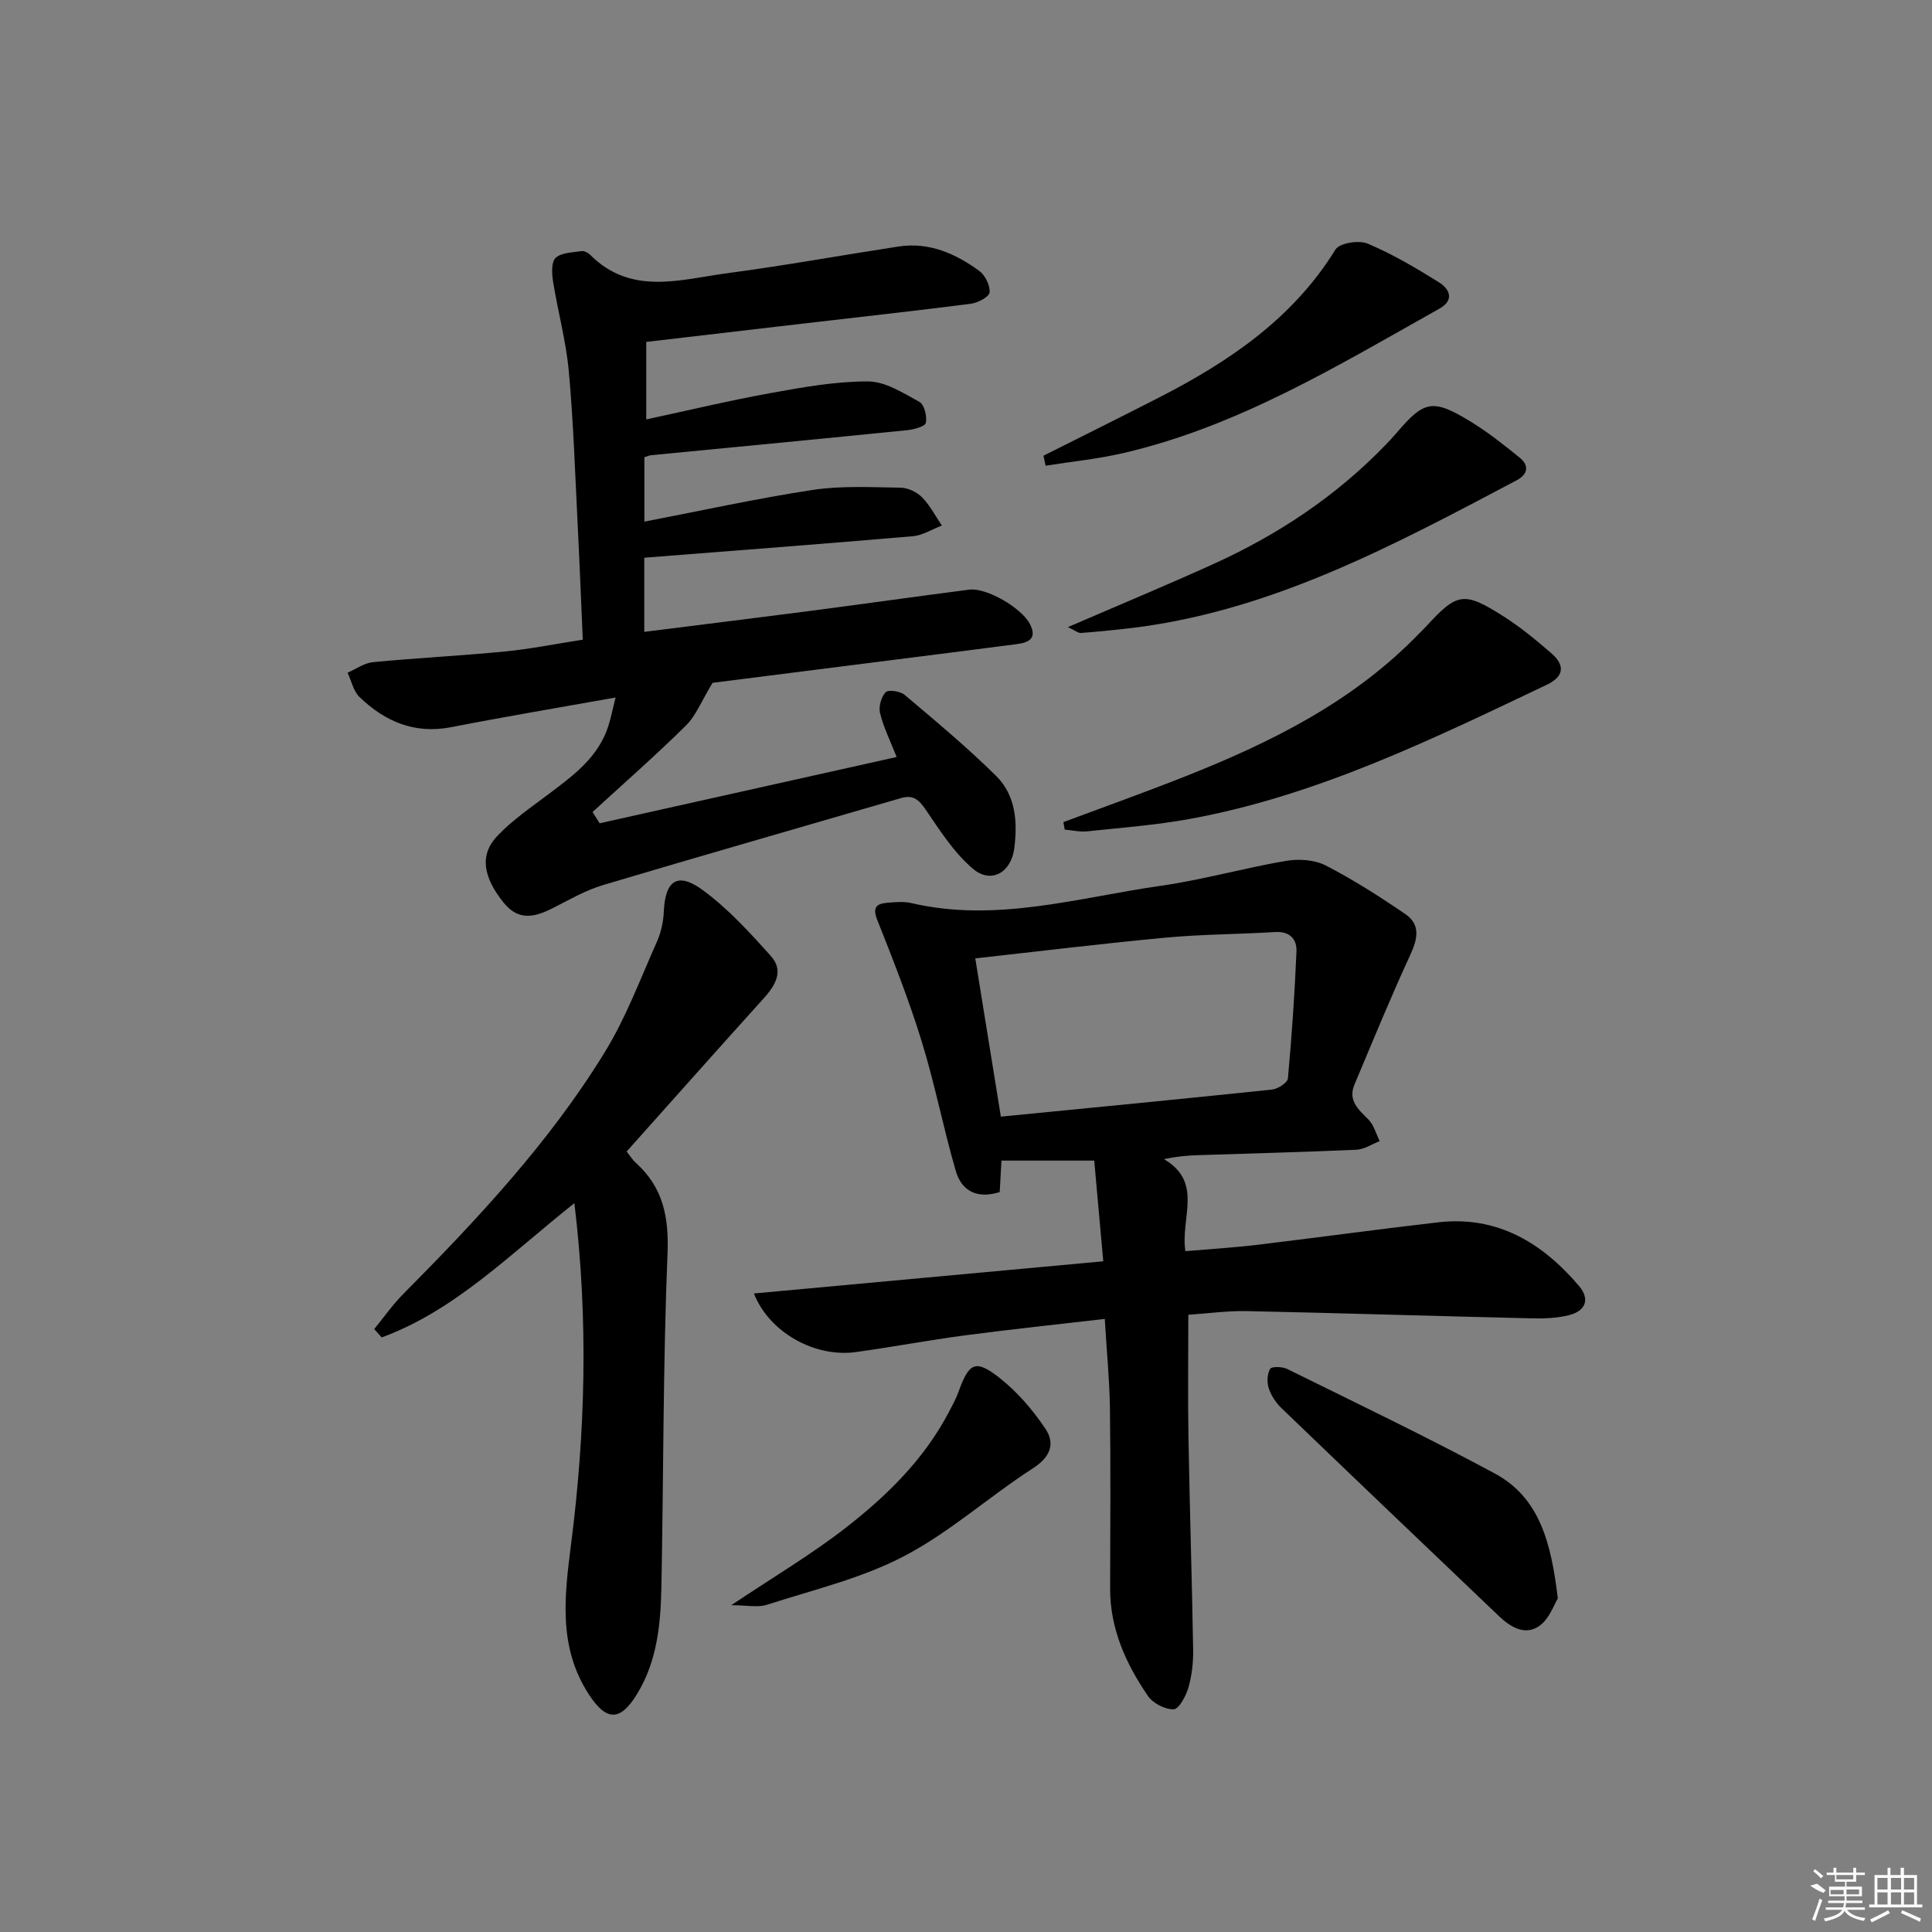
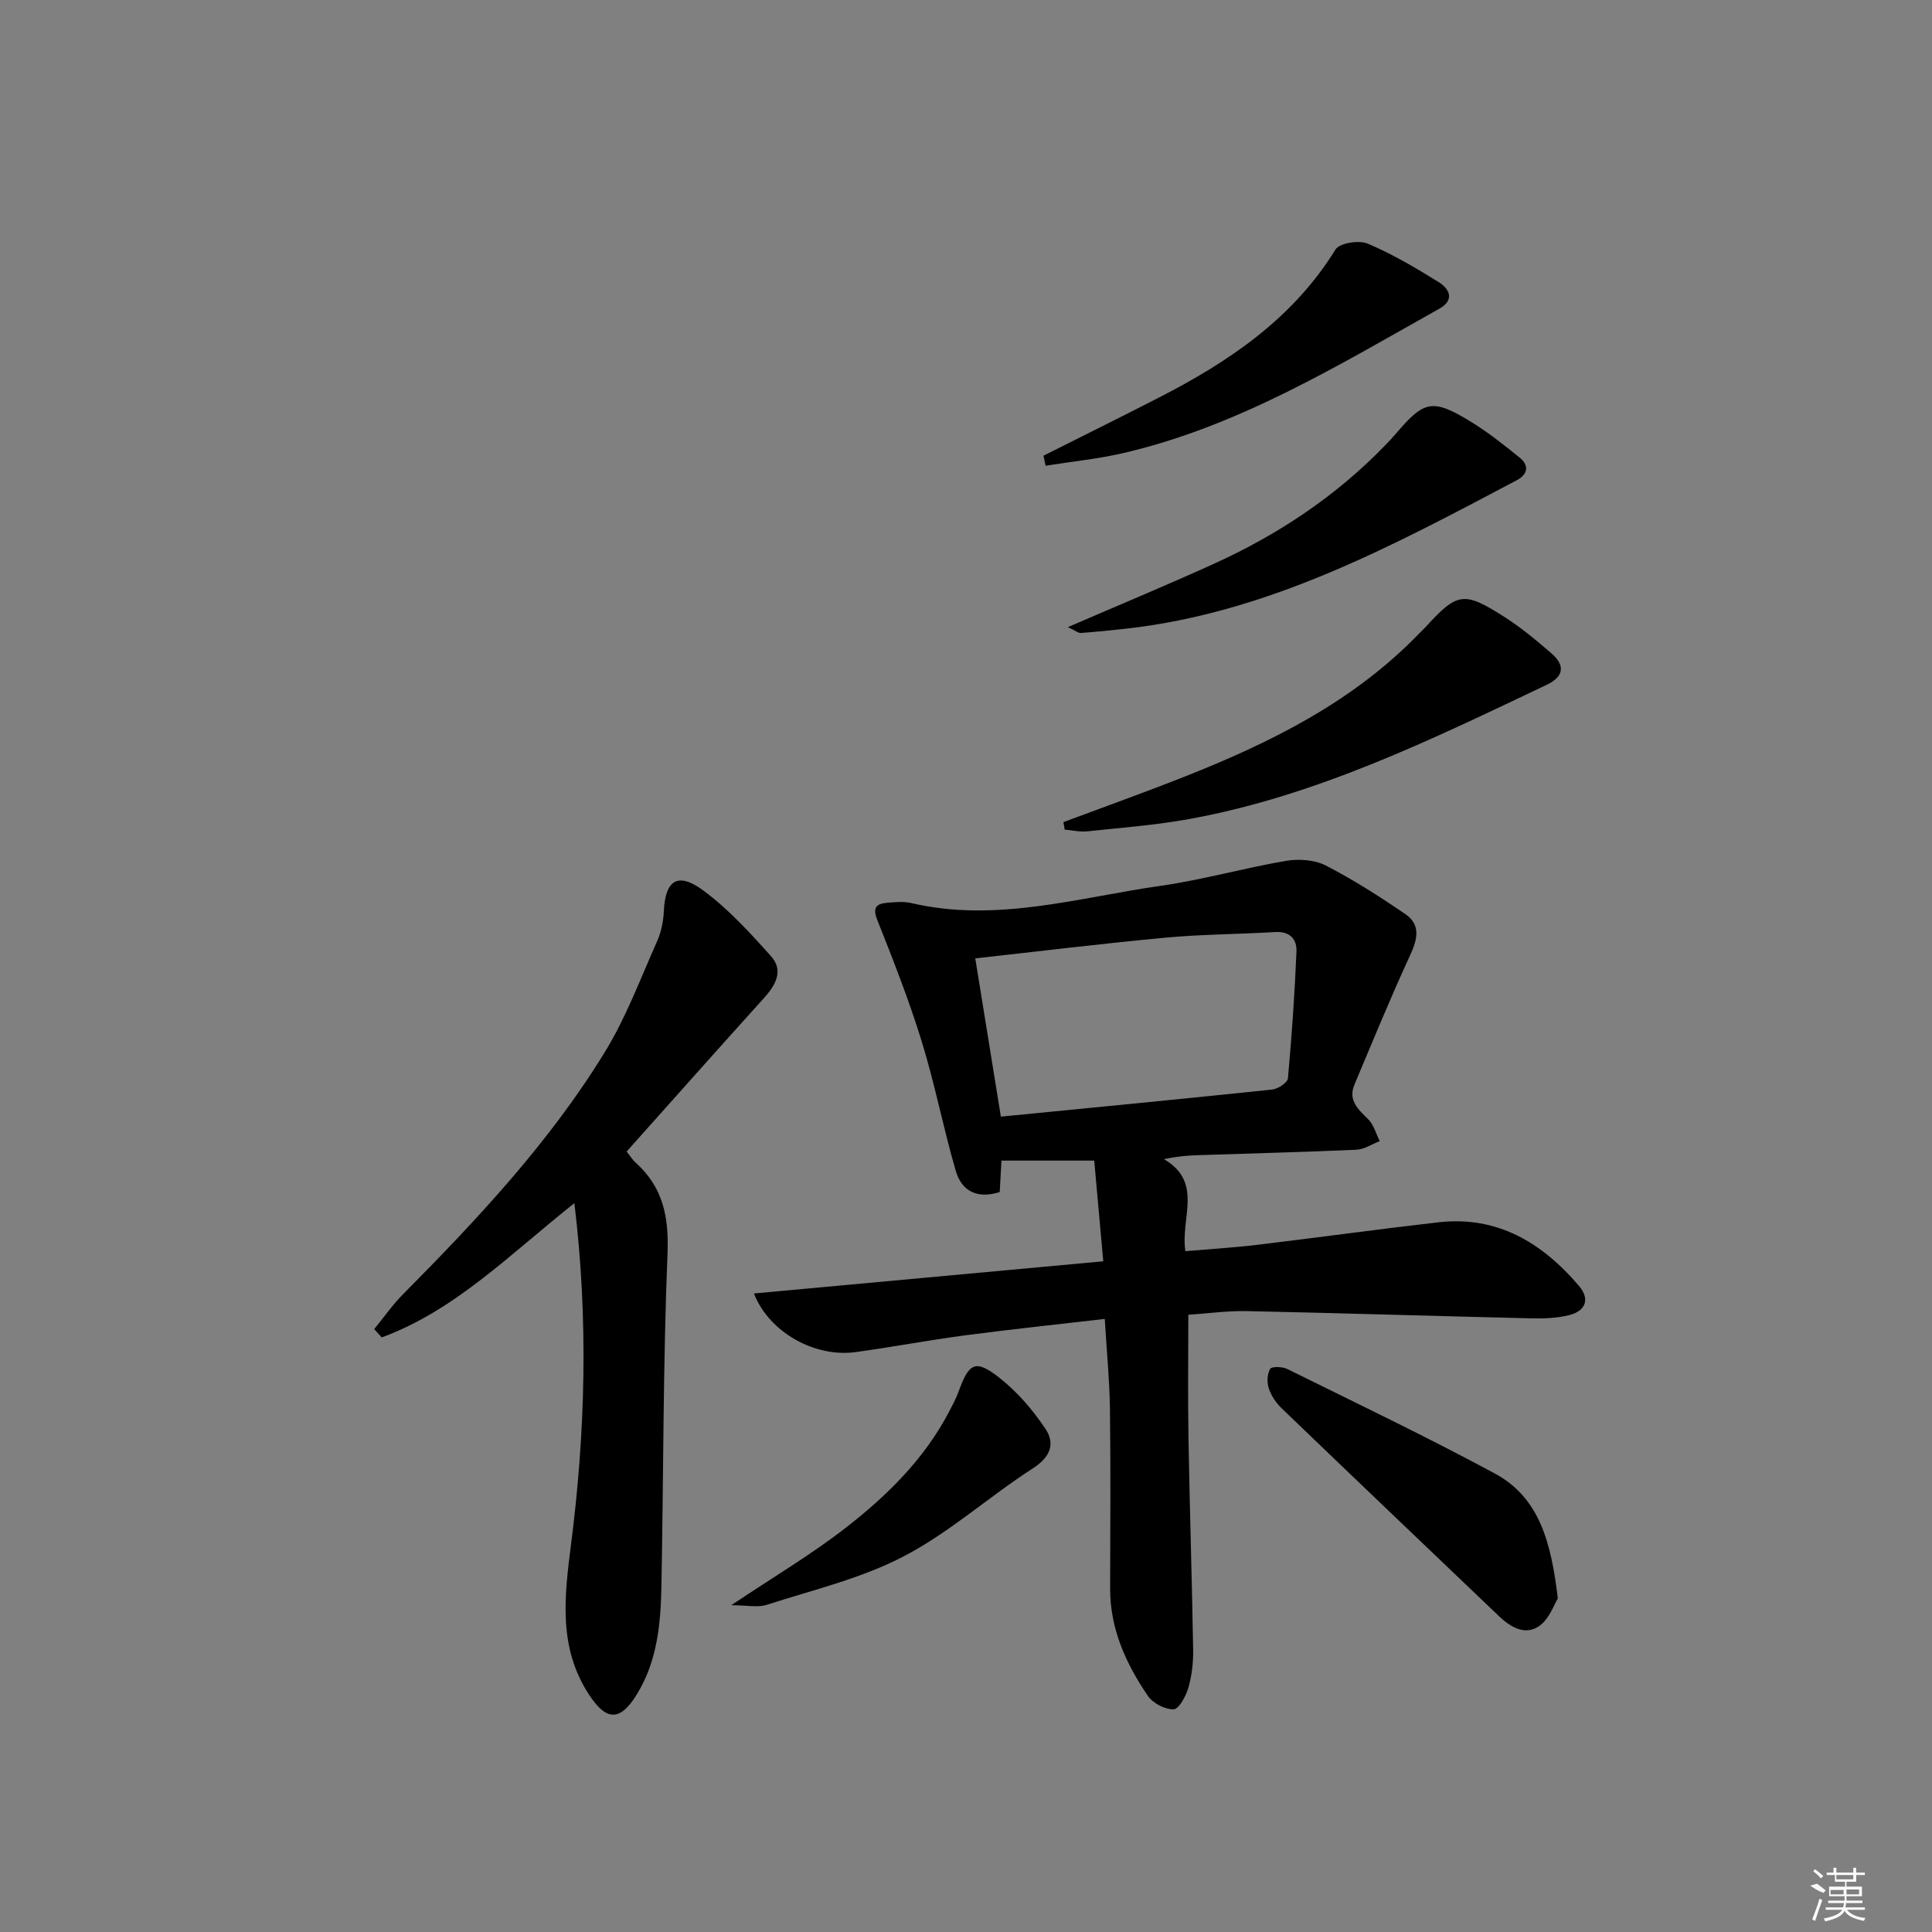
<svg xmlns="http://www.w3.org/2000/svg" enable-background="new 0 0 400 400" viewBox="0 0 400 400">
  <rect x="0" y="0" width="400" height="400" fill="#808080" stroke="none" />
  <path d="m228.73 273.07c-9.85 1.14-19.38 2.14-28.87 3.39-7.57 1-15.09 2.43-22.65 3.47-8.49 1.18-17.94-4.04-21.12-12.13 24.06-2.22 47.89-4.41 72.33-6.66-.66-7.34-1.25-13.89-1.87-20.85-6.69 0-12.85 0-19.21 0-.09 1.69-.22 3.99-.36 6.51-4.56 1.45-7.85-.1-9.09-4.35-2.59-8.89-4.34-18.03-7.07-26.87-2.62-8.49-5.88-16.79-9.17-25.06-1.04-2.61-.26-3.41 2.04-3.61 1.65-.14 3.4-.31 4.98.06 17.6 4.12 34.56-1.14 51.68-3.58 8.69-1.24 17.19-3.67 25.85-5.15 2.66-.45 5.93-.25 8.26.94 5.72 2.94 11.19 6.44 16.51 10.08 3.15 2.16 2.56 5.09 1.03 8.4-4.09 8.85-7.78 17.89-11.57 26.88-1.38 3.27.76 5.13 2.85 7.2 1.15 1.14 1.61 2.99 2.38 4.52-1.61.62-3.2 1.7-4.83 1.78-10.96.49-21.94.76-32.91 1.13-2.11.07-4.22.25-6.94.82 8.22 4.79 3.38 12.17 4.44 19.05 5.03-.43 9.92-.72 14.77-1.3 12.53-1.5 25.02-3.23 37.56-4.67 12.26-1.41 21.53 4.22 29.15 13.15 2.33 2.73 1.41 5.16-1.94 6.04-2.51.65-5.24.75-7.86.69-19.62-.46-39.24-1.08-58.86-1.5-4.12-.09-8.25.5-12.21.76 0 8.64-.12 17.06.03 25.48.25 14.64.73 29.28.97 43.92.04 2.62-.28 5.34-1 7.84-.5 1.72-1.95 4.41-3.04 4.44-1.79.05-4.3-1.25-5.33-2.77-4.55-6.66-7.84-13.89-7.82-22.23.03-12.49.12-24.99-.04-37.48-.1-5.93-.69-11.87-1.07-18.34zm-21.51-41.88c19.2-1.89 37.69-3.67 56.17-5.61 1.2-.13 3.18-1.43 3.26-2.32.8-8.73 1.4-17.48 1.77-26.23.11-2.58-1.36-4.25-4.43-4.06-7.59.46-15.22.46-22.79 1.17-12.99 1.21-25.95 2.81-39.28 4.28 1.78 11.01 3.49 21.6 5.3 32.77z" />
-   <path d="m127.45 144.41c-12.13 2.17-23.08 4-33.97 6.13-7.62 1.5-13.76-1.14-19.04-6.22-1.27-1.22-1.68-3.34-2.48-5.04 1.75-.76 3.46-2.01 5.27-2.19 9.09-.87 18.23-1.32 27.32-2.21 5.26-.51 10.46-1.57 16.11-2.44-.36-8.08-.67-16.17-1.08-24.25-.53-10.46-.86-20.95-1.82-31.37-.57-6.21-2.26-12.32-3.25-18.51-.26-1.63-.4-4.06.53-4.92 1.2-1.11 3.5-1.11 5.36-1.4.55-.08 1.36.33 1.79.77 8.5 8.52 18.69 5.09 28.42 3.8 11.84-1.57 23.6-3.71 35.41-5.52 6.33-.97 11.79 1.45 16.72 5.04 1.23.9 2.28 3.02 2.14 4.46-.09.93-2.43 2.16-3.88 2.35-11.7 1.5-23.42 2.78-35.13 4.15-10.55 1.23-21.1 2.47-32.07 3.75v16.04c8.66-1.85 17.13-3.89 25.7-5.44 6.68-1.21 13.48-2.44 20.22-2.42 3.58.01 7.28 2.4 10.64 4.24 1.01.55 1.6 2.97 1.33 4.33-.15.75-2.45 1.38-3.83 1.52-17.69 1.79-35.4 3.47-53.1 5.19-.32.03-.62.19-1.35.41v13.34c11.7-2.25 23.21-4.79 34.82-6.56 5.97-.91 12.16-.56 18.24-.47 1.51.02 3.36.9 4.44 2 1.64 1.67 2.75 3.86 4.09 5.84-2 .76-3.97 2.03-6.02 2.21-18.38 1.58-36.78 2.97-55.59 4.45v15.35c11.56-1.46 22.9-2.85 34.24-4.32 11.02-1.44 22.02-3 33.04-4.42 3.59-.46 10.87 3.81 12.56 7.11 1.6 3.12-.36 3.86-2.81 4.18-7.08.93-14.17 1.82-21.26 2.72-14.49 1.84-28.99 3.68-41.63 5.28-2.28 3.74-3.42 6.77-5.52 8.85-6.24 6.17-12.86 11.96-19.33 17.9.49.78.98 1.55 1.47 2.33 20.38-4.55 40.75-9.09 61.49-13.72-1.28-3.25-2.68-6.06-3.43-9.04-.34-1.34.22-3.37 1.15-4.37.54-.58 3.02-.23 3.93.54 6.46 5.46 12.99 10.89 18.99 16.83 4.03 4 4.42 9.55 3.71 14.99-.65 4.97-4.78 7.36-8.53 4.21-3.92-3.31-6.84-7.91-9.78-12.23-1.42-2.08-2.6-3.17-5.15-2.42-20.56 6-41.15 11.88-61.67 18-3.62 1.08-7 3.04-10.4 4.77-3.69 1.87-7.06 2.74-10.16-1.09-4.28-5.3-5.09-9.92-1.3-13.89 3.18-3.33 7.1-5.98 10.8-8.78 5.08-3.83 10.18-7.6 12.19-14.06.48-1.53.79-3.11 1.46-5.78z" />
  <path d="m118.92 249.1c-13.39 10.62-24.68 22.2-39.89 27.8-.52-.58-1.04-1.15-1.55-1.73 1.98-2.42 3.79-5.02 5.98-7.23 15.37-15.5 30.3-31.42 41.76-50.11 4.39-7.15 7.36-15.18 10.8-22.89.86-1.93 1.33-4.15 1.42-6.27.28-6.33 2.81-8.2 7.97-4.45 5.28 3.85 9.81 8.83 14.21 13.74 2.73 3.05.91 6.07-1.54 8.78-9.46 10.47-18.83 21.03-28.34 31.67.65.81 1.17 1.68 1.89 2.33 5.66 5.09 6.88 11.22 6.57 18.83-.93 22.93-.82 45.9-1.26 68.86-.15 7.66-.84 15.3-4.93 22.11-3.54 5.9-6.44 5.94-10.17.15-6.24-9.68-5-20.04-3.63-30.8 2.98-23.23 3.64-46.59.71-70.79z" />
  <path d="m220.17 170.21c8.33-3.11 16.7-6.1 24.97-9.37 17.9-7.07 34.99-15.52 48.62-29.62.46-.48.96-.93 1.41-1.42 6.54-7.15 7.88-7.43 16.18-2.15 3.49 2.22 6.72 4.9 9.85 7.61 2.82 2.44 2.68 4.78-.95 6.51-23.86 11.34-47.62 22.98-73.91 27.78-7.01 1.28-14.16 1.82-21.26 2.57-1.52.16-3.1-.23-4.65-.36-.09-.52-.17-1.03-.26-1.55z" />
  <path d="m221.09 129.84c10.72-4.63 20.48-8.69 30.1-13.05 13.29-6.02 25.3-13.97 35.5-24.5.81-.84 1.62-1.68 2.37-2.56 5.82-6.87 7.57-7.25 15.54-2.37 3.52 2.16 6.79 4.77 10.01 7.37 2.05 1.66 1.72 3.48-.6 4.71-25.69 13.56-51.28 27.41-80.87 30.72-3.12.35-6.25.66-9.38.89-.54.03-1.12-.49-2.67-1.21z" />
  <path d="m322.53 330.94c-.74 1.17-1.71 4.16-3.77 5.65-2.97 2.14-6.01.31-8.44-2.01-15.02-14.33-30.04-28.65-45-43.04-1.15-1.11-2.15-2.61-2.64-4.12-.4-1.22-.33-2.95.29-4.01.31-.53 2.52-.48 3.53.02 14.39 7.11 28.88 14.04 43 21.65 9.24 4.99 11.66 14.3 13.03 25.86z" />
  <path d="m216.04 94.35c7.96-4 15.94-7.96 23.87-12.02 14.51-7.43 27.74-16.34 36.58-30.66.83-1.35 4.84-2 6.65-1.24 5.15 2.17 10.04 5.06 14.8 8.03 2.17 1.36 3.26 3.66.08 5.44-20.99 11.77-41.62 24.37-65.43 29.9-5.29 1.23-10.73 1.76-16.11 2.62-.14-.68-.29-1.37-.44-2.07z" />
  <path d="m151.4 332.34c8.69-5.82 16.55-10.47 23.7-16.03 8.56-6.65 16.3-14.26 21.42-24.08.69-1.33 1.42-2.65 1.92-4.05 2.19-6.08 3.51-6.83 8.52-2.89 3.67 2.89 6.87 6.62 9.48 10.52 2.04 3.04 1.09 5.82-2.57 8.18-9.06 5.83-17.22 13.25-26.7 18.2-8.81 4.61-18.82 6.97-28.39 10.06-1.89.62-4.17.09-7.38.09z" />
  <g fill="#fafafa">
    <path d="m374.8 390.4 1.4-.4c.7.5 1.3 1 1.8 1.4l-.5.5c-1.5-.6-2.1-1.1-2.7-1.5zm1 7.3-.6-.3c.5-1.4 1.1-2.8 1.5-4.3.2.1.4.2.6.3-.5 1.3-1 2.8-1.5 4.3zm-.4-10.3.4-.4c.4.3 1 .8 1.7 1.4l-.5.5c-.4-.5-1-1-1.6-1.5zm2.5.3h1.7v-1h.6v1h3.5v-1h.6v1h1.8v.5h-1.8v1.4h-2v1h3.2v2h-3.2v.9h3.3v.5h-3.4c0 .3-.1.6-.1.9h4v.5h-3.7c.7.9 1.9 1.5 3.8 1.7-.1.2-.2.4-.3.6-2.1-.4-3.5-1.1-4-2.1-.4 1-1.8 1.7-4 2.2-.1-.2-.2-.4-.3-.6 2.1-.4 3.4-1 3.8-1.8h-3.4v-.5h3.6c.1-.3.1-.6.2-.9h-3.3v-.5h3.4c0-.3 0-.6 0-.9h-3.2v-2h3.3v-1h-2.1v-1.4h-1.7v-.5zm1.1 3.5v1h2.7c0-.3 0-.4 0-.4 0-.1 0-.2 0-.2 0-.1 0-.2 0-.3h-2.7zm1.2-3v.9h3.5v-.9zm4.7 3h-2.6v.6.4h2.6z" />
-     <path d="m393.6 386.7h.6v1.5h2.7v6.1h1.1v.6h-11v-.6h1.1v-6.1h2.7v-1.5h.6v1.5h2.1v-1.5zm-2.7 8.8.4.6c-1.2.6-2.5 1.3-3.8 1.9-.1-.2-.2-.4-.3-.6 1.2-.6 2.5-1.2 3.7-1.9zm-2.2-6.7v2.4h2.1v-2.4zm0 3v2.5h2.1v-2.5zm2.8-3v2.4h2.1v-2.4zm0 3v2.5h2.1v-2.5zm6 6.1c-1.4-.7-2.7-1.3-3.9-1.8l.2-.6c1.5.6 2.7 1.2 3.9 1.7zm-1.2-9.1h-2.1v2.4h2.1zm-2.1 3v2.5h2.1v-2.5z" />
  </g>
</svg>